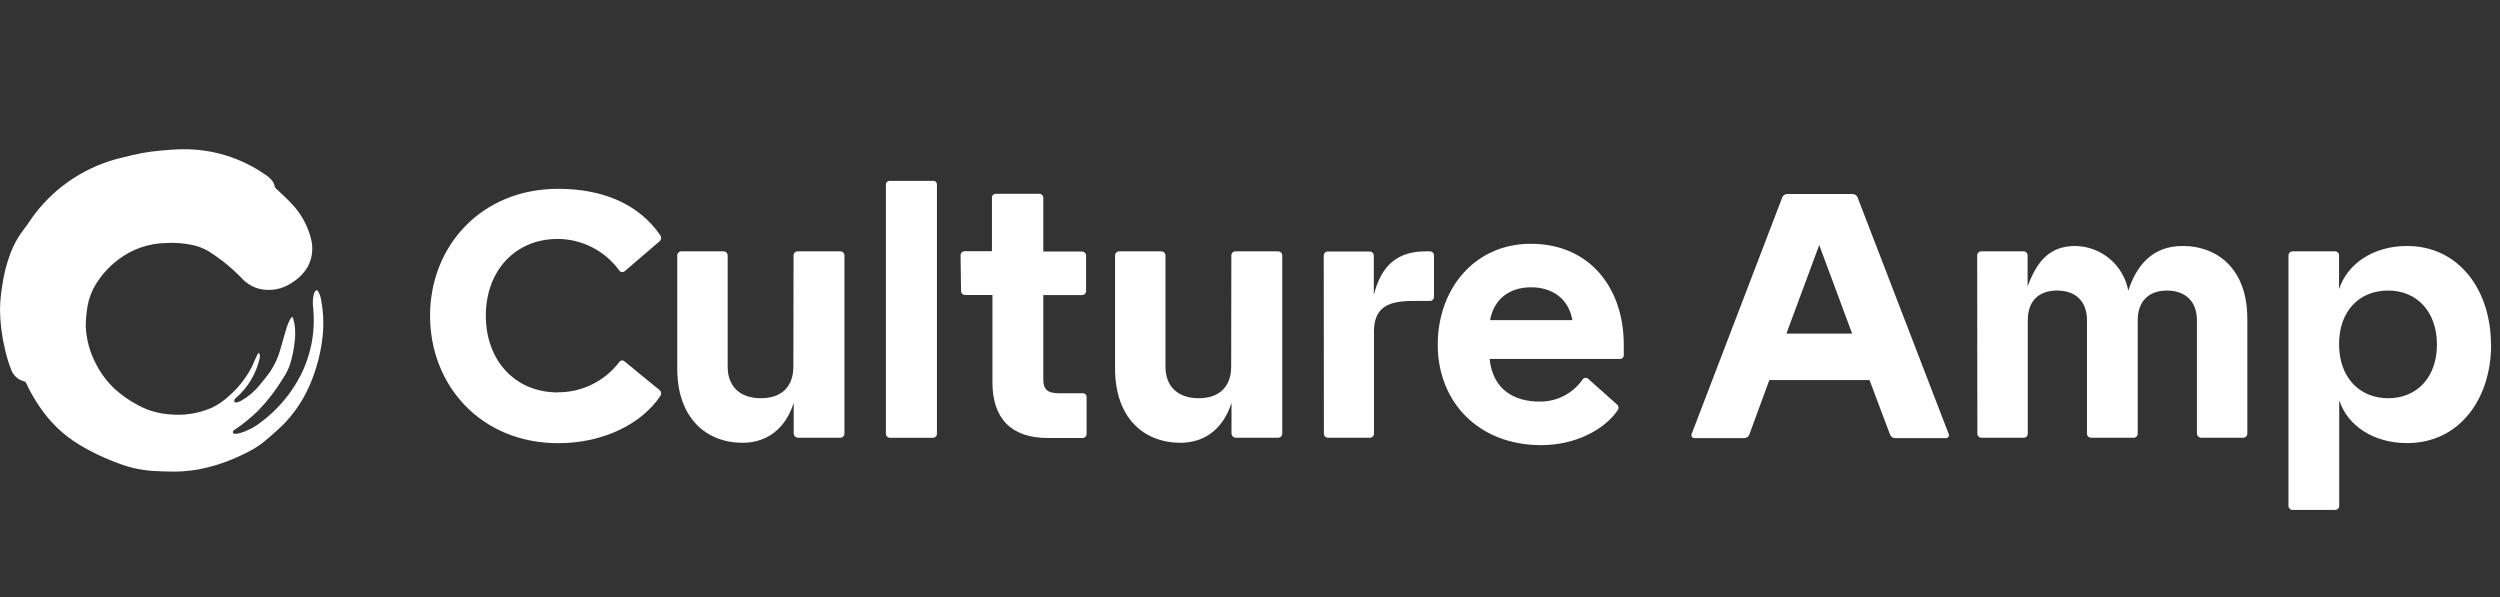
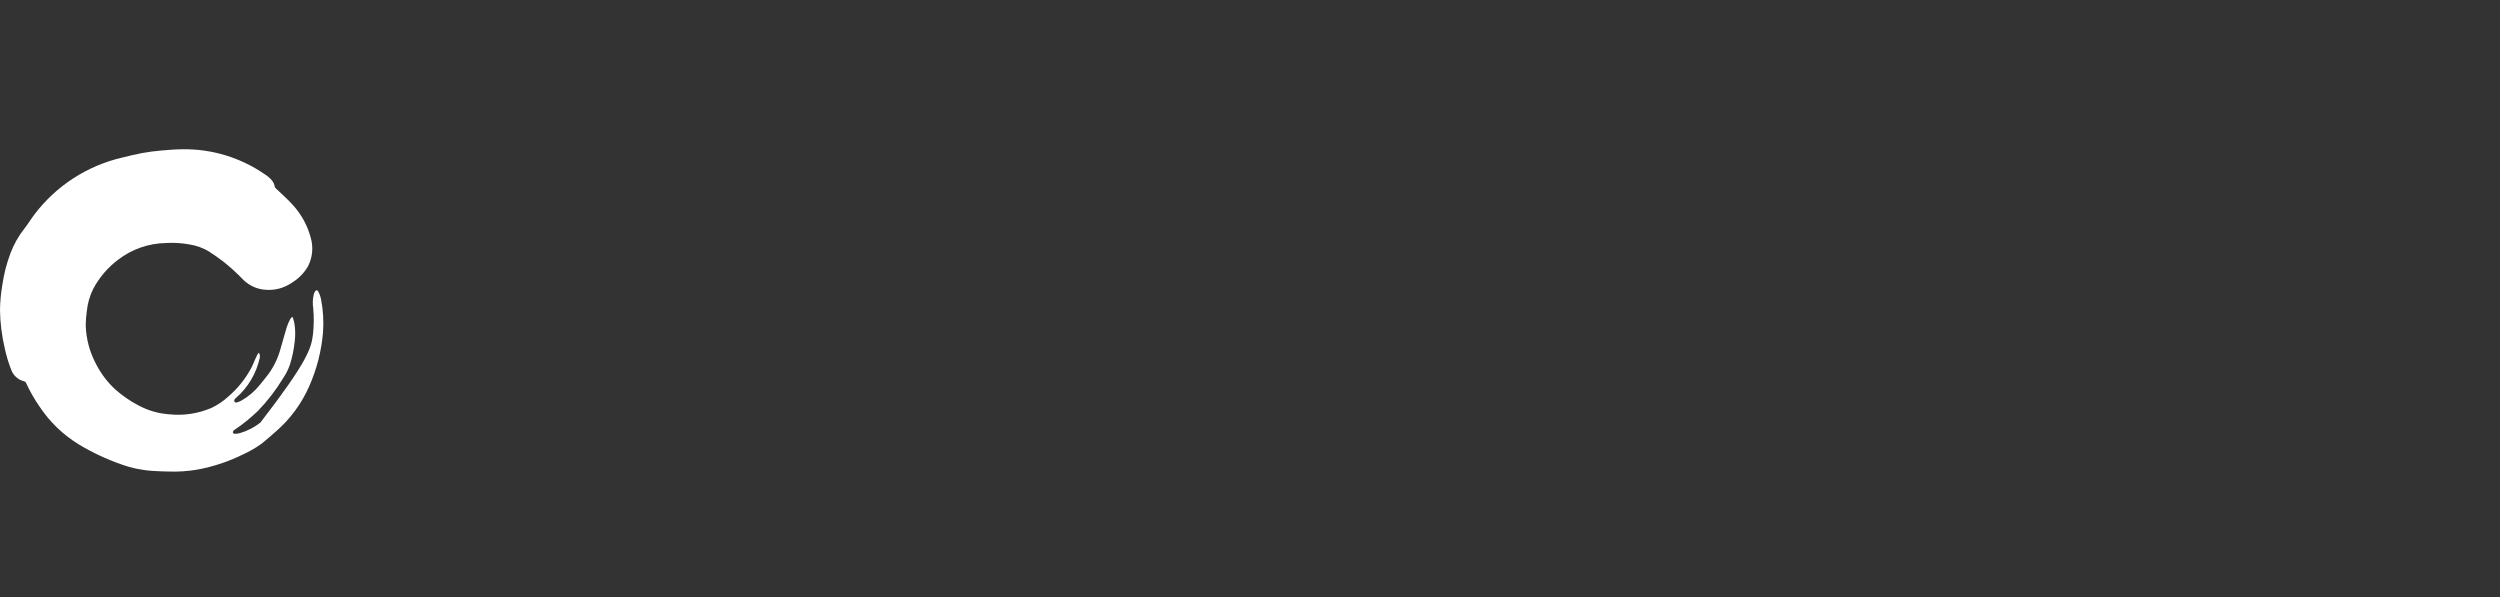
<svg xmlns="http://www.w3.org/2000/svg" width="201" height="48" viewBox="0 0 201 48" fill="none">
  <rect x="0" y="0" width="201" height="48" fill="#333333" stroke="none" />
-   <path d="M20.81 28.342C20.888 28.472 20.915 28.625 20.885 28.774C20.611 30.021 19.943 31.148 18.98 31.987C18.927 32.027 18.882 32.077 18.849 32.134C18.837 32.16 18.831 32.189 18.831 32.218C18.831 32.246 18.837 32.275 18.849 32.301C18.868 32.323 18.892 32.341 18.919 32.352C18.947 32.364 18.976 32.368 19.006 32.366C19.145 32.329 19.28 32.276 19.408 32.209C19.973 31.889 20.472 31.464 20.879 30.957C21.124 30.66 21.366 30.362 21.598 30.055C22.035 29.448 22.358 28.767 22.553 28.045C22.729 27.46 22.879 26.868 23.062 26.283C23.137 26.068 23.228 25.86 23.334 25.658C23.376 25.596 23.426 25.539 23.481 25.488H23.527C23.572 25.642 23.628 25.789 23.661 25.946C23.746 26.439 23.758 26.943 23.697 27.44C23.629 28.087 23.496 28.725 23.301 29.346C23.164 29.727 22.98 30.09 22.752 30.424C22.179 31.369 21.503 32.246 20.735 33.04C20.169 33.586 19.558 34.082 18.908 34.524C18.86 34.548 18.817 34.58 18.78 34.619C18.742 34.664 18.722 34.722 18.725 34.782C18.738 34.809 18.758 34.831 18.783 34.849C18.807 34.866 18.835 34.876 18.865 34.88C19.002 34.879 19.138 34.862 19.27 34.828C19.875 34.654 20.439 34.365 20.934 33.978C22.319 32.957 23.443 31.624 24.216 30.088C24.709 29.085 25.029 28.006 25.161 26.897C25.241 26.197 25.248 25.491 25.184 24.789C25.128 24.429 25.139 24.062 25.217 23.707C25.237 23.625 25.267 23.546 25.305 23.471C25.393 23.301 25.521 23.292 25.606 23.471C25.695 23.642 25.761 23.823 25.802 24.011C25.981 24.91 26.038 25.829 25.969 26.744C25.842 28.229 25.468 29.683 24.864 31.046C24.251 32.449 23.332 33.696 22.173 34.697C21.797 35.024 21.438 35.351 21.049 35.658C20.582 35.998 20.081 36.289 19.555 36.528C18.394 37.104 17.158 37.517 15.884 37.753C15.103 37.889 14.309 37.942 13.517 37.91C13.128 37.91 12.736 37.884 12.347 37.865C11.467 37.816 10.6 37.64 9.771 37.342C8.571 36.924 7.417 36.383 6.329 35.727C5.059 34.949 3.977 33.901 3.158 32.657C2.753 32.072 2.401 31.453 2.105 30.807C2.09 30.769 2.066 30.735 2.034 30.708C2.003 30.681 1.966 30.662 1.925 30.653C1.71 30.6 1.51 30.498 1.341 30.356C1.171 30.214 1.035 30.035 0.945 29.833C0.702 29.241 0.514 28.628 0.382 28.002C0.143 26.992 0.015 25.958 0 24.92C0.01 24.262 0.07 23.606 0.18 22.958C0.304 22.077 0.523 21.213 0.834 20.379C1.108 19.649 1.494 18.967 1.978 18.355C2.259 18.002 2.491 17.607 2.766 17.247C4.508 14.944 7.003 13.325 9.817 12.671C10.359 12.54 10.902 12.403 11.451 12.301C11.941 12.21 12.432 12.151 12.935 12.105C13.517 12.053 14.099 12.007 14.684 12.001C17.032 11.968 19.331 12.666 21.265 13.998C21.485 14.131 21.683 14.298 21.853 14.492C21.978 14.644 22.062 14.827 22.095 15.021C22.108 15.067 22.134 15.108 22.17 15.139C22.631 15.583 23.121 16.005 23.546 16.482C24.222 17.22 24.71 18.109 24.972 19.075C25.091 19.465 25.133 19.874 25.094 20.28C25.055 20.686 24.937 21.081 24.746 21.441C24.426 21.98 23.977 22.429 23.438 22.749C22.84 23.156 22.121 23.351 21.399 23.301C20.723 23.27 20.082 22.995 19.594 22.527C19.082 21.994 18.536 21.495 17.96 21.033C17.581 20.745 17.188 20.474 16.793 20.215C16.314 19.928 15.785 19.737 15.233 19.653C14.606 19.538 13.967 19.5 13.331 19.539C11.939 19.565 10.593 20.037 9.49 20.886C8.663 21.51 7.982 22.308 7.496 23.223C7.22 23.778 7.046 24.378 6.982 24.995C6.929 25.375 6.899 25.758 6.891 26.142C6.922 27.237 7.207 28.309 7.725 29.274C8.107 30.022 8.616 30.699 9.228 31.274C9.798 31.787 10.43 32.226 11.108 32.582C11.88 33.001 12.733 33.249 13.609 33.311C14.759 33.431 15.921 33.257 16.985 32.804C17.496 32.564 17.965 32.247 18.378 31.863C19.091 31.25 19.689 30.515 20.143 29.692C20.313 29.395 20.431 29.068 20.575 28.754C20.617 28.659 20.666 28.564 20.715 28.473C20.745 28.428 20.78 28.388 20.82 28.352" fill="white" />
-   <path d="M192.009 23.36C194.363 23.36 195.931 25.112 195.931 27.701C195.931 30.29 194.363 32.017 192.009 32.017C189.655 32.017 188.06 30.29 188.06 27.675C188.06 25.06 189.629 23.36 192.009 23.36ZM123.099 23.099C124.93 23.099 126.132 24.119 126.421 25.74H119.804C120.092 24.106 121.295 23.099 123.099 23.099ZM63.787 29.48C63.787 31.075 62.846 32.017 61.172 32.017C59.498 32.017 58.505 31.075 58.505 29.48V20.536C58.505 20.449 58.47 20.366 58.409 20.305C58.347 20.243 58.264 20.209 58.178 20.209H54.778C54.691 20.209 54.608 20.243 54.547 20.305C54.486 20.366 54.451 20.449 54.451 20.536V29.637C54.451 33.612 56.779 35.599 59.708 35.599C61.8 35.599 63.212 34.318 63.813 32.383V34.867C63.818 34.952 63.854 35.033 63.914 35.093C63.975 35.153 64.055 35.189 64.14 35.194H67.566C67.653 35.194 67.736 35.159 67.797 35.098C67.859 35.037 67.893 34.954 67.893 34.867V20.536C67.893 20.449 67.859 20.366 67.797 20.305C67.736 20.243 67.653 20.209 67.566 20.209H64.127C64.04 20.209 63.957 20.243 63.896 20.305C63.835 20.366 63.8 20.449 63.8 20.536L63.787 29.48ZM98.987 29.48C98.987 31.075 98.046 32.017 96.372 32.017C94.698 32.017 93.705 31.075 93.705 29.48V20.536C93.705 20.449 93.67 20.366 93.609 20.305C93.548 20.243 93.465 20.209 93.378 20.209H89.978C89.891 20.209 89.808 20.243 89.747 20.305C89.685 20.366 89.651 20.449 89.651 20.536V29.637C89.651 33.612 91.979 35.599 94.908 35.599C97 35.599 98.412 34.318 99.013 32.383V34.867C99.018 34.952 99.054 35.033 99.115 35.093C99.175 35.153 99.255 35.189 99.34 35.194H102.766C102.853 35.194 102.936 35.159 102.998 35.098C103.058 35.037 103.093 34.954 103.093 34.867V20.536C103.093 20.449 103.058 20.366 102.998 20.305C102.936 20.243 102.853 20.209 102.766 20.209H99.327C99.241 20.209 99.158 20.243 99.096 20.305C99.035 20.366 99 20.449 99 20.536L98.987 29.48ZM106.441 34.867C106.441 34.954 106.475 35.037 106.536 35.098C106.597 35.159 106.681 35.194 106.768 35.194H110.141C110.228 35.194 110.311 35.159 110.372 35.098C110.433 35.037 110.468 34.954 110.468 34.867V26.655C110.468 24.589 111.776 24.197 113.607 24.197H114.966C115.053 24.197 115.136 24.163 115.198 24.101C115.259 24.04 115.293 23.957 115.293 23.87V20.536C115.293 20.449 115.259 20.366 115.198 20.305C115.136 20.243 115.053 20.209 114.966 20.209H114.639C112.443 20.209 111.083 21.229 110.455 23.713V20.549C110.455 20.462 110.421 20.379 110.359 20.318C110.298 20.256 110.215 20.222 110.128 20.222H106.755C106.668 20.222 106.584 20.256 106.523 20.318C106.462 20.379 106.428 20.462 106.428 20.549L106.441 34.867ZM158.979 34.867C158.979 34.954 159.014 35.037 159.075 35.098C159.136 35.159 159.219 35.194 159.306 35.194H162.706C162.793 35.194 162.876 35.159 162.937 35.098C162.998 35.037 163.033 34.954 163.033 34.867V25.74C163.033 24.276 163.844 23.36 165.386 23.36C166.929 23.36 167.793 24.276 167.793 25.74V34.867C167.793 34.954 167.827 35.037 167.888 35.098C167.949 35.159 168.033 35.194 168.119 35.194H171.545C171.632 35.194 171.715 35.159 171.777 35.098C171.838 35.037 171.872 34.954 171.872 34.867V25.74C171.872 24.276 172.709 23.36 174.226 23.36C175.743 23.36 176.632 24.276 176.632 25.74V34.867C176.636 34.952 176.672 35.033 176.733 35.093C176.793 35.153 176.873 35.189 176.958 35.194H180.358C180.445 35.194 180.528 35.159 180.589 35.098C180.651 35.037 180.685 34.954 180.685 34.867V25.609C180.685 21.739 178.397 19.777 175.481 19.777C173.023 19.777 171.768 21.373 171.114 23.373C170.929 22.375 170.405 21.472 169.631 20.816C168.856 20.161 167.878 19.794 166.864 19.777C164.72 19.777 163.752 21.085 163.02 23.02V20.536C163.02 20.449 162.985 20.366 162.924 20.305C162.862 20.243 162.78 20.209 162.693 20.209H159.293C159.206 20.209 159.123 20.243 159.062 20.305C159 20.366 158.966 20.449 158.966 20.536L158.979 34.867ZM200.273 27.701C200.273 23.308 197.684 19.777 193.525 19.777C190.806 19.777 188.714 21.216 188.06 23.256V20.536C188.06 20.449 188.026 20.366 187.964 20.305C187.903 20.243 187.82 20.209 187.733 20.209H184.32C184.234 20.209 184.151 20.243 184.089 20.305C184.028 20.366 183.993 20.449 183.993 20.536V40.673C183.993 40.759 184.028 40.843 184.089 40.904C184.151 40.965 184.234 40.999 184.32 40.999H187.746C187.833 40.999 187.916 40.965 187.977 40.904C188.039 40.843 188.073 40.759 188.073 40.673V32.173C188.727 34.213 190.819 35.625 193.538 35.625C197.697 35.625 200.286 32.121 200.286 27.701H200.273ZM143.628 26.819L146.266 19.699L148.911 26.819H143.628ZM130.552 27.708C130.552 23.236 127.885 19.601 123.073 19.601C118.549 19.601 115.594 23.236 115.594 27.708C115.594 32.337 118.889 35.789 123.91 35.789C126.63 35.789 128.957 34.586 130.056 32.991C130.084 32.953 130.105 32.91 130.116 32.865C130.128 32.819 130.131 32.772 130.123 32.725C130.116 32.679 130.099 32.634 130.074 32.594C130.049 32.555 130.016 32.52 129.977 32.494L127.689 30.454C127.657 30.426 127.62 30.405 127.58 30.392C127.539 30.38 127.496 30.376 127.454 30.381C127.413 30.386 127.372 30.399 127.337 30.421C127.3 30.443 127.269 30.472 127.245 30.506C126.854 31.07 126.329 31.528 125.717 31.838C125.105 32.149 124.426 32.302 123.74 32.285C121.805 32.285 120.026 31.369 119.764 28.859H130.225C130.27 28.863 130.313 28.857 130.355 28.842C130.397 28.827 130.435 28.803 130.465 28.772C130.497 28.741 130.521 28.703 130.536 28.661C130.551 28.62 130.557 28.576 130.552 28.532V27.708ZM77.268 23.393C77.268 23.48 77.303 23.563 77.364 23.624C77.425 23.685 77.509 23.72 77.595 23.72H79.792V30.742C79.792 33.566 81.231 35.214 84.238 35.214H87.036C87.123 35.214 87.206 35.179 87.267 35.118C87.329 35.056 87.363 34.973 87.363 34.887V31.945C87.367 31.901 87.361 31.856 87.347 31.815C87.331 31.773 87.308 31.736 87.276 31.704C87.245 31.673 87.208 31.649 87.166 31.634C87.124 31.619 87.08 31.614 87.036 31.618H85.137C84.195 31.618 83.882 31.291 83.882 30.493V23.726H86.993C87.08 23.726 87.163 23.692 87.225 23.631C87.286 23.569 87.321 23.486 87.321 23.399V20.549C87.321 20.462 87.286 20.379 87.225 20.318C87.163 20.256 87.08 20.222 86.993 20.222H83.882V15.907C83.882 15.82 83.847 15.737 83.786 15.676C83.724 15.614 83.641 15.58 83.555 15.58H80.08C80.036 15.576 79.991 15.582 79.95 15.597C79.909 15.612 79.871 15.636 79.84 15.667C79.808 15.698 79.784 15.736 79.769 15.777C79.754 15.819 79.749 15.863 79.753 15.907V20.196H77.556C77.469 20.196 77.386 20.23 77.325 20.292C77.264 20.353 77.229 20.436 77.229 20.523L77.268 23.393ZM136.005 34.9C135.991 34.935 135.985 34.973 135.989 35.011C135.992 35.048 136.005 35.085 136.026 35.117C136.046 35.149 136.074 35.175 136.106 35.194C136.139 35.214 136.177 35.225 136.215 35.227H140.215C140.316 35.23 140.413 35.199 140.494 35.14C140.575 35.081 140.633 34.996 140.66 34.9L142.255 30.558H150.31L151.944 34.9C151.972 34.996 152.03 35.081 152.111 35.14C152.191 35.199 152.289 35.23 152.389 35.227H156.468C156.506 35.225 156.544 35.214 156.577 35.194C156.609 35.175 156.637 35.149 156.657 35.117C156.678 35.085 156.691 35.048 156.694 35.011C156.698 34.973 156.692 34.935 156.678 34.9L149.355 15.887C149.326 15.801 149.269 15.726 149.194 15.674C149.118 15.622 149.029 15.596 148.937 15.6H143.733C143.637 15.59 143.541 15.614 143.46 15.666C143.38 15.718 143.319 15.796 143.288 15.887L136.005 34.9ZM44.867 31.552C41.388 31.552 39.061 28.963 39.061 25.381C39.061 21.798 41.388 19.209 44.867 19.209C45.822 19.218 46.763 19.451 47.614 19.886C48.465 20.322 49.203 20.949 49.77 21.719C49.794 21.762 49.828 21.798 49.869 21.825C49.91 21.851 49.956 21.868 50.005 21.873C50.053 21.878 50.103 21.872 50.148 21.854C50.194 21.836 50.234 21.808 50.267 21.771L53.039 19.392C53.103 19.333 53.144 19.253 53.154 19.166C53.163 19.08 53.141 18.992 53.091 18.921C51.391 16.437 48.515 15.181 44.88 15.181C38.669 15.181 34.576 19.81 34.576 25.381C34.576 31.003 38.682 35.632 44.88 35.632C48.515 35.632 51.574 34.089 53.091 31.84C53.142 31.769 53.164 31.681 53.154 31.595C53.145 31.508 53.104 31.428 53.039 31.369L50.241 29.081C50.211 29.045 50.172 29.017 50.129 29C50.085 28.982 50.038 28.976 49.991 28.981C49.945 28.986 49.9 29.003 49.861 29.029C49.823 29.056 49.791 29.092 49.77 29.133C49.193 29.885 48.45 30.493 47.6 30.91C46.749 31.328 45.814 31.543 44.867 31.539V31.552ZM75.019 14.541H71.554C71.51 14.537 71.466 14.542 71.425 14.557C71.383 14.572 71.345 14.596 71.314 14.627C71.283 14.659 71.259 14.696 71.244 14.738C71.229 14.779 71.223 14.823 71.227 14.867V34.873C71.227 34.96 71.262 35.043 71.323 35.105C71.384 35.166 71.468 35.2 71.554 35.2H75.003C75.09 35.2 75.173 35.166 75.234 35.105C75.296 35.043 75.33 34.96 75.33 34.873V14.861C75.334 14.817 75.328 14.773 75.313 14.731C75.298 14.69 75.274 14.652 75.243 14.621C75.212 14.59 75.174 14.566 75.133 14.551C75.091 14.536 75.047 14.53 75.003 14.534" fill="white" />
+   <path d="M20.81 28.342C20.888 28.472 20.915 28.625 20.885 28.774C20.611 30.021 19.943 31.148 18.98 31.987C18.927 32.027 18.882 32.077 18.849 32.134C18.837 32.16 18.831 32.189 18.831 32.218C18.831 32.246 18.837 32.275 18.849 32.301C18.868 32.323 18.892 32.341 18.919 32.352C18.947 32.364 18.976 32.368 19.006 32.366C19.145 32.329 19.28 32.276 19.408 32.209C19.973 31.889 20.472 31.464 20.879 30.957C21.124 30.66 21.366 30.362 21.598 30.055C22.035 29.448 22.358 28.767 22.553 28.045C22.729 27.46 22.879 26.868 23.062 26.283C23.137 26.068 23.228 25.86 23.334 25.658C23.376 25.596 23.426 25.539 23.481 25.488H23.527C23.572 25.642 23.628 25.789 23.661 25.946C23.746 26.439 23.758 26.943 23.697 27.44C23.629 28.087 23.496 28.725 23.301 29.346C23.164 29.727 22.98 30.09 22.752 30.424C22.179 31.369 21.503 32.246 20.735 33.04C20.169 33.586 19.558 34.082 18.908 34.524C18.86 34.548 18.817 34.58 18.78 34.619C18.742 34.664 18.722 34.722 18.725 34.782C18.738 34.809 18.758 34.831 18.783 34.849C18.807 34.866 18.835 34.876 18.865 34.88C19.002 34.879 19.138 34.862 19.27 34.828C19.875 34.654 20.439 34.365 20.934 33.978C24.709 29.085 25.029 28.006 25.161 26.897C25.241 26.197 25.248 25.491 25.184 24.789C25.128 24.429 25.139 24.062 25.217 23.707C25.237 23.625 25.267 23.546 25.305 23.471C25.393 23.301 25.521 23.292 25.606 23.471C25.695 23.642 25.761 23.823 25.802 24.011C25.981 24.91 26.038 25.829 25.969 26.744C25.842 28.229 25.468 29.683 24.864 31.046C24.251 32.449 23.332 33.696 22.173 34.697C21.797 35.024 21.438 35.351 21.049 35.658C20.582 35.998 20.081 36.289 19.555 36.528C18.394 37.104 17.158 37.517 15.884 37.753C15.103 37.889 14.309 37.942 13.517 37.91C13.128 37.91 12.736 37.884 12.347 37.865C11.467 37.816 10.6 37.64 9.771 37.342C8.571 36.924 7.417 36.383 6.329 35.727C5.059 34.949 3.977 33.901 3.158 32.657C2.753 32.072 2.401 31.453 2.105 30.807C2.09 30.769 2.066 30.735 2.034 30.708C2.003 30.681 1.966 30.662 1.925 30.653C1.71 30.6 1.51 30.498 1.341 30.356C1.171 30.214 1.035 30.035 0.945 29.833C0.702 29.241 0.514 28.628 0.382 28.002C0.143 26.992 0.015 25.958 0 24.92C0.01 24.262 0.07 23.606 0.18 22.958C0.304 22.077 0.523 21.213 0.834 20.379C1.108 19.649 1.494 18.967 1.978 18.355C2.259 18.002 2.491 17.607 2.766 17.247C4.508 14.944 7.003 13.325 9.817 12.671C10.359 12.54 10.902 12.403 11.451 12.301C11.941 12.21 12.432 12.151 12.935 12.105C13.517 12.053 14.099 12.007 14.684 12.001C17.032 11.968 19.331 12.666 21.265 13.998C21.485 14.131 21.683 14.298 21.853 14.492C21.978 14.644 22.062 14.827 22.095 15.021C22.108 15.067 22.134 15.108 22.17 15.139C22.631 15.583 23.121 16.005 23.546 16.482C24.222 17.22 24.71 18.109 24.972 19.075C25.091 19.465 25.133 19.874 25.094 20.28C25.055 20.686 24.937 21.081 24.746 21.441C24.426 21.98 23.977 22.429 23.438 22.749C22.84 23.156 22.121 23.351 21.399 23.301C20.723 23.27 20.082 22.995 19.594 22.527C19.082 21.994 18.536 21.495 17.96 21.033C17.581 20.745 17.188 20.474 16.793 20.215C16.314 19.928 15.785 19.737 15.233 19.653C14.606 19.538 13.967 19.5 13.331 19.539C11.939 19.565 10.593 20.037 9.49 20.886C8.663 21.51 7.982 22.308 7.496 23.223C7.22 23.778 7.046 24.378 6.982 24.995C6.929 25.375 6.899 25.758 6.891 26.142C6.922 27.237 7.207 28.309 7.725 29.274C8.107 30.022 8.616 30.699 9.228 31.274C9.798 31.787 10.43 32.226 11.108 32.582C11.88 33.001 12.733 33.249 13.609 33.311C14.759 33.431 15.921 33.257 16.985 32.804C17.496 32.564 17.965 32.247 18.378 31.863C19.091 31.25 19.689 30.515 20.143 29.692C20.313 29.395 20.431 29.068 20.575 28.754C20.617 28.659 20.666 28.564 20.715 28.473C20.745 28.428 20.78 28.388 20.82 28.352" fill="white" />
</svg>